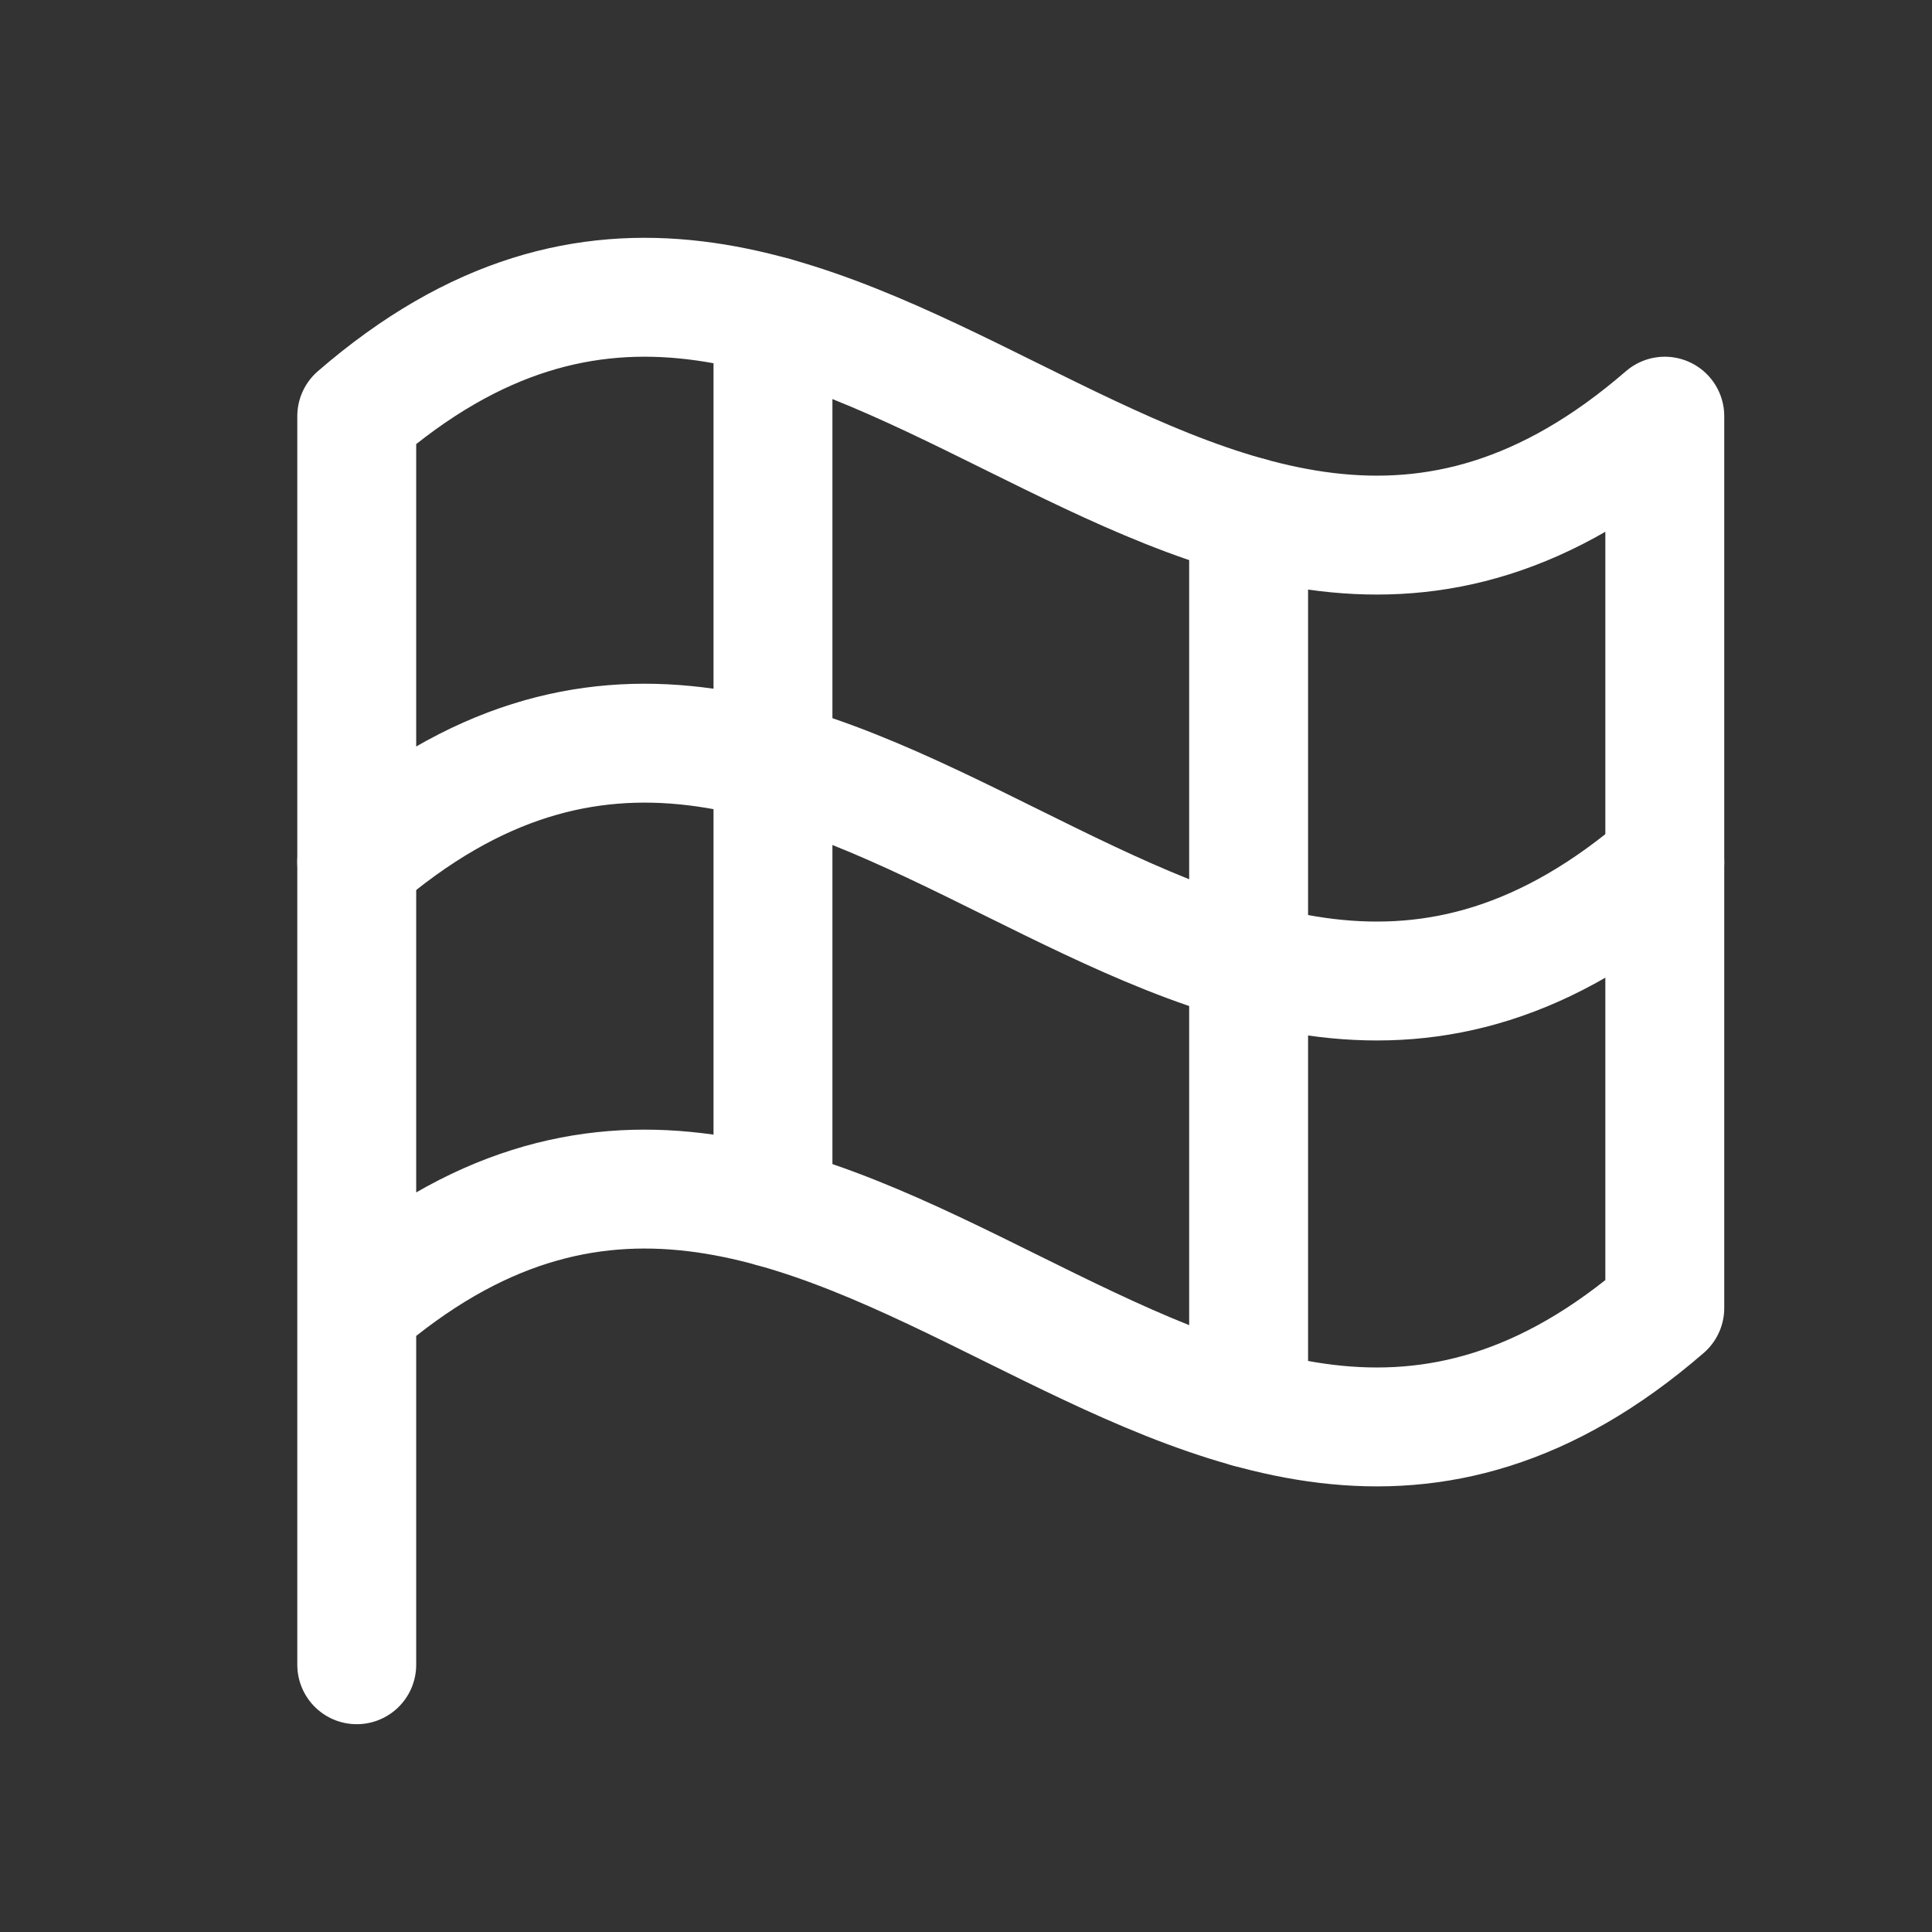
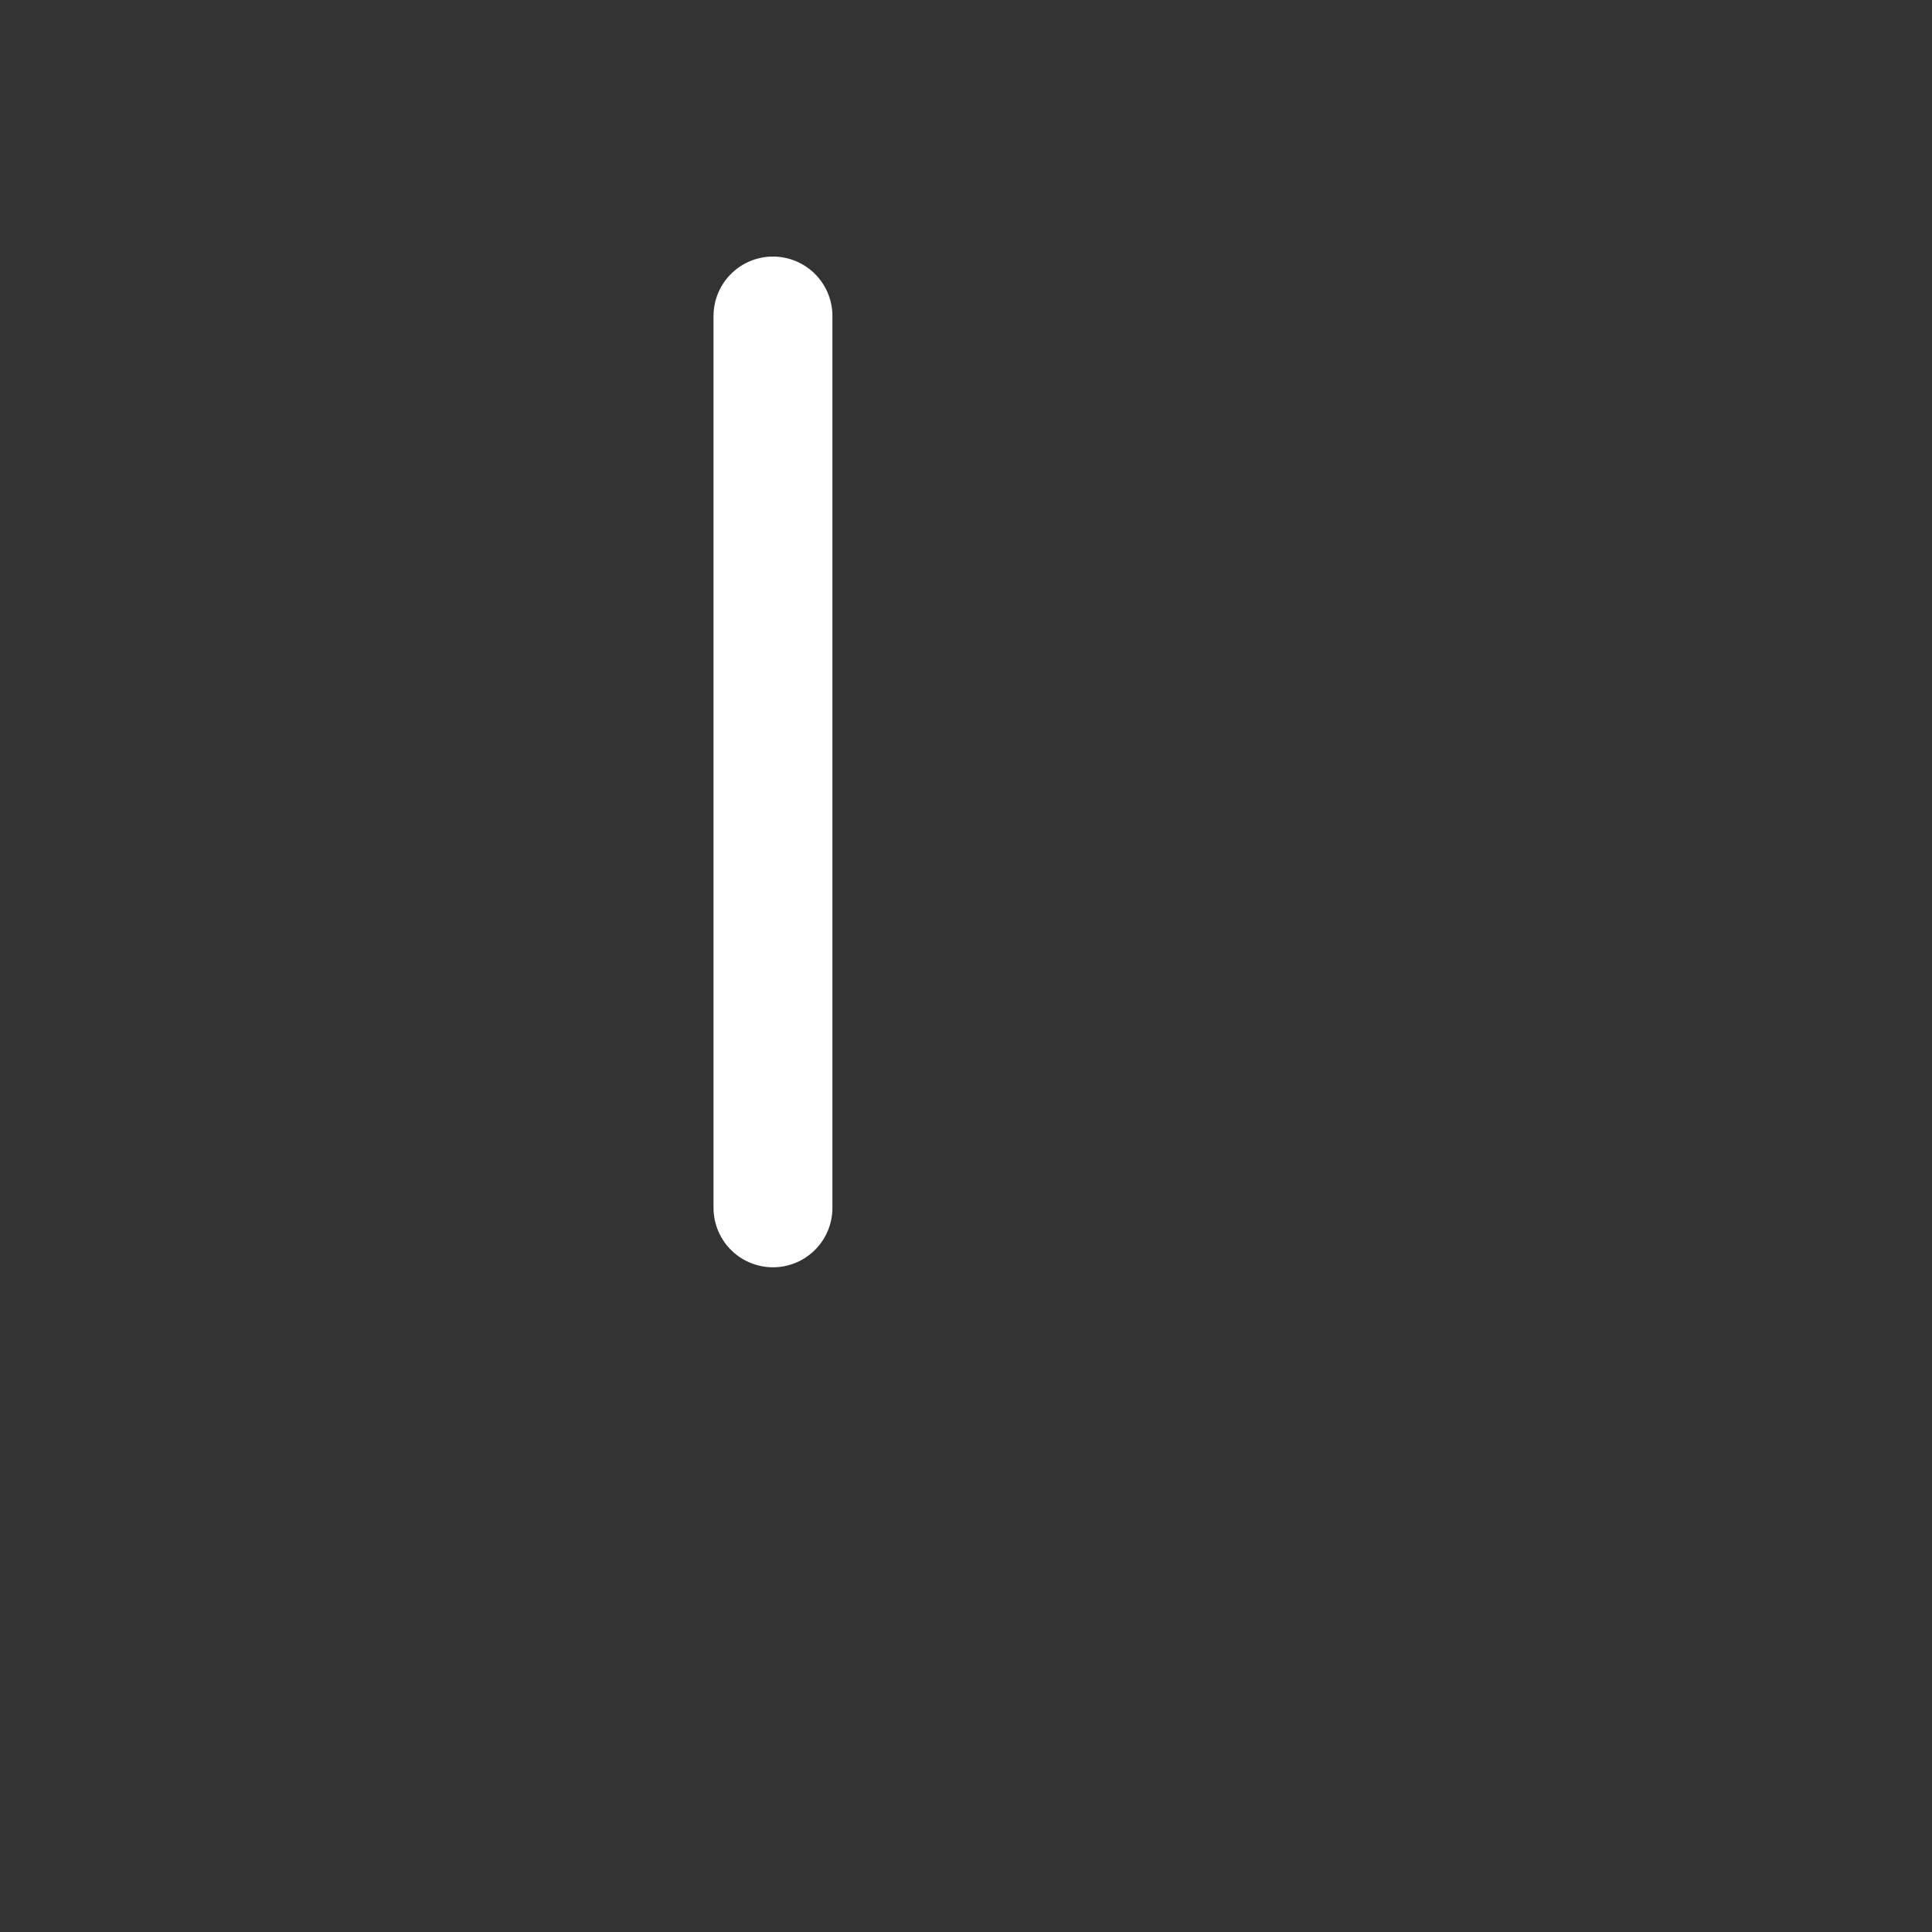
<svg xmlns="http://www.w3.org/2000/svg" width="46" height="46" viewBox="0 0 46 46" fill="none">
  <rect x="0" y="0" width="46" height="46" fill="#333333" stroke="none" />
  <g clip-path="url(#clip0_208_691)">
-     <path d="M8.494 31.143C19.819 21.335 28.313 40.952 39.638 31.143V9.909C28.313 19.718 19.819 0.101 8.494 9.909V39.637" stroke="white" stroke-width="2.831" stroke-linecap="round" stroke-linejoin="round" />
-     <path d="M8.494 20.526C19.819 10.718 28.313 30.335 39.638 20.526" stroke="white" stroke-width="2.831" stroke-linecap="round" stroke-linejoin="round" />
-     <path d="M29.729 12.294V33.529" stroke="white" stroke-width="2.831" stroke-linecap="round" stroke-linejoin="round" />
    <path d="M18.404 7.524V28.758" stroke="white" stroke-width="2.831" stroke-linecap="round" stroke-linejoin="round" />
  </g>
  <defs>
    <clipPath id="clip0_208_691">
      <rect width="45.3" height="45.3" fill="white" />
    </clipPath>
  </defs>
</svg>